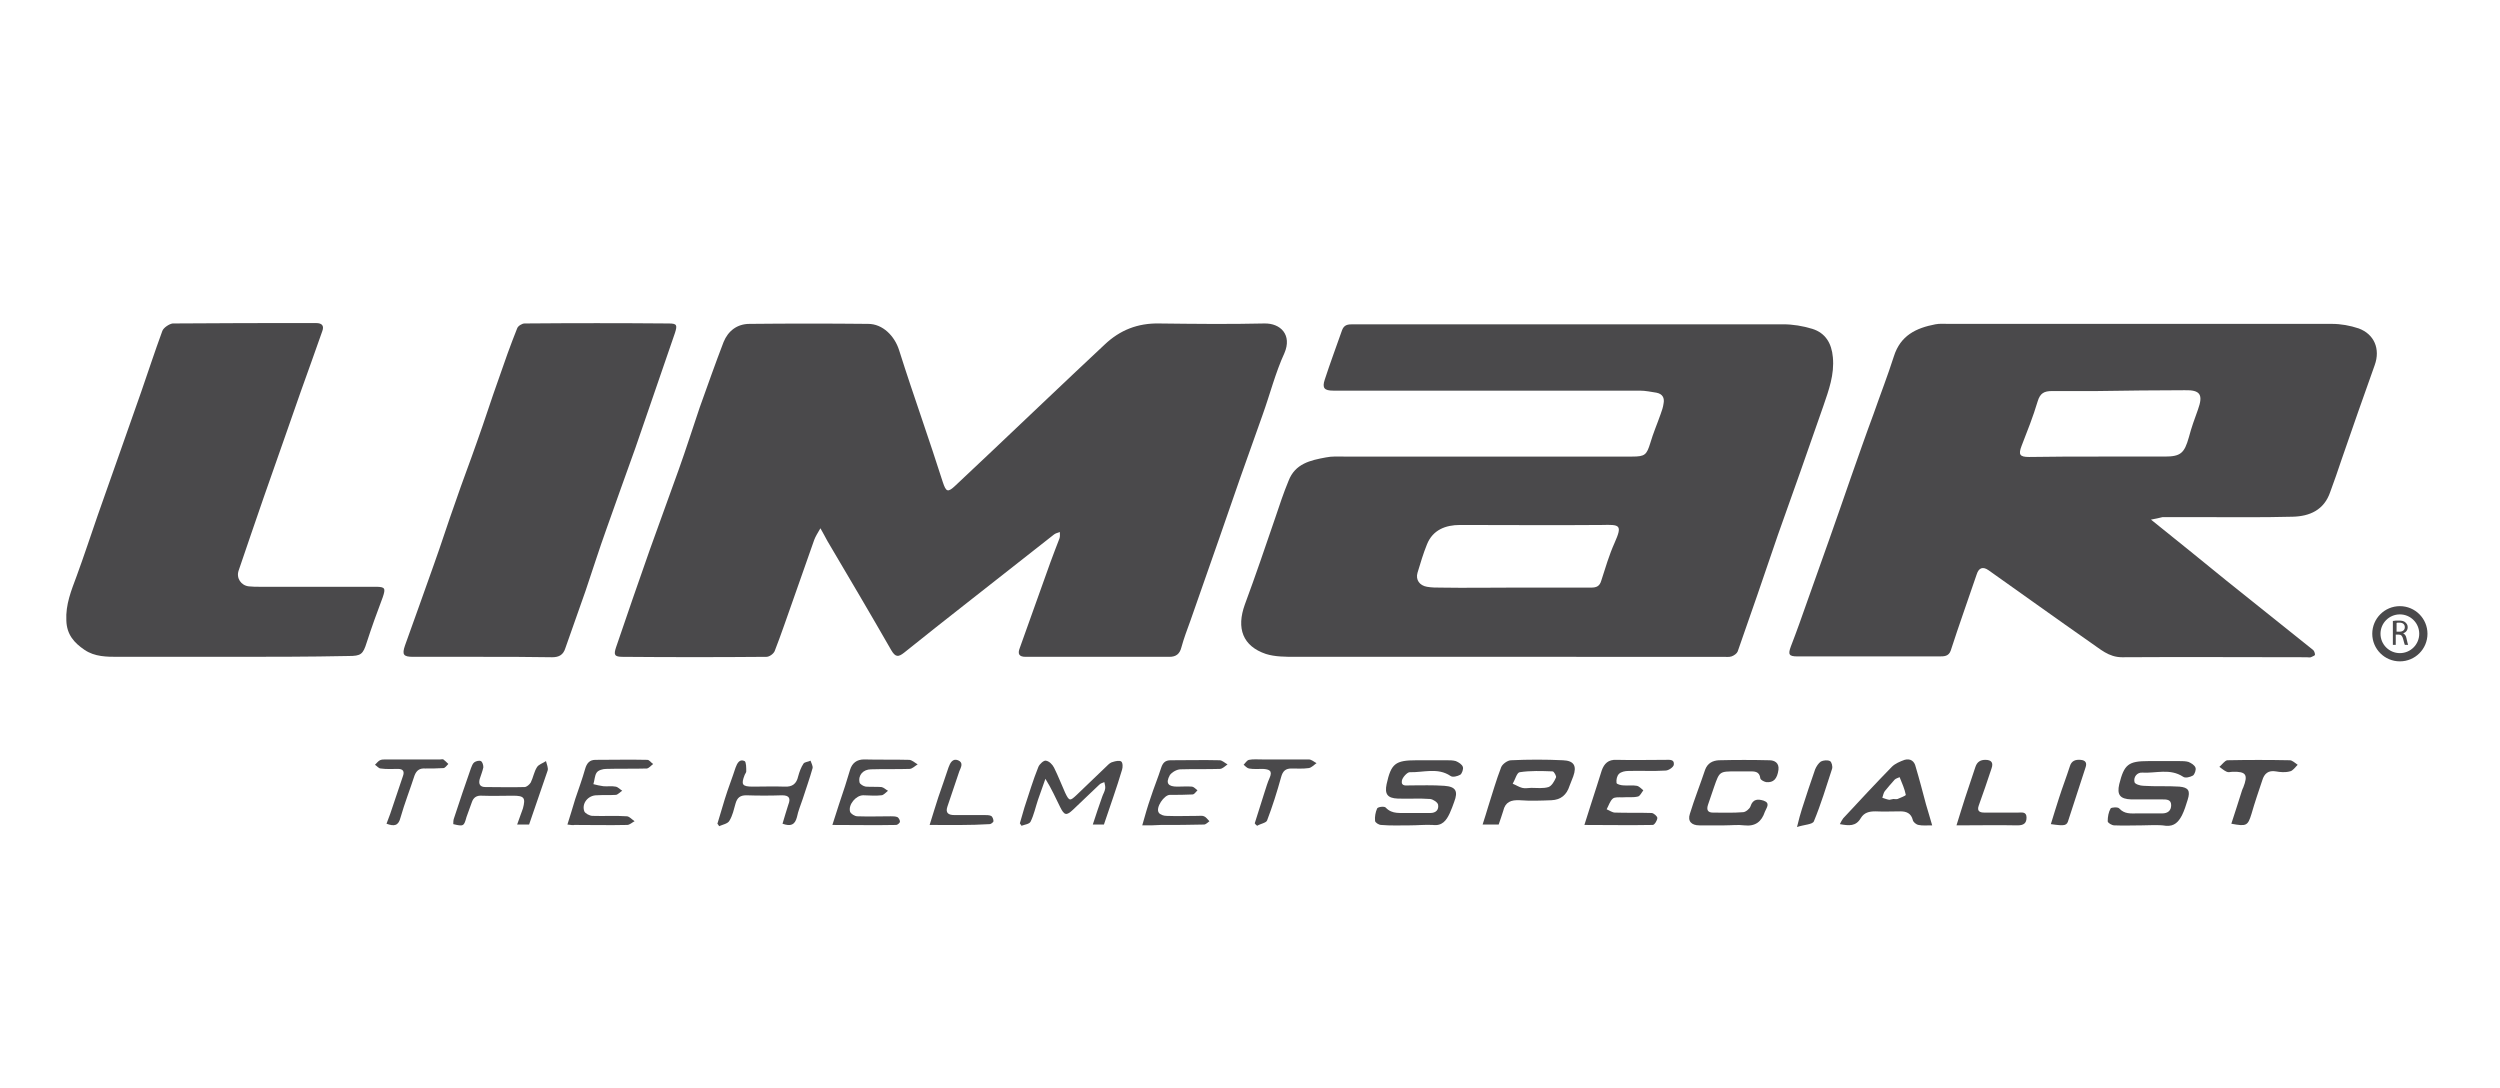
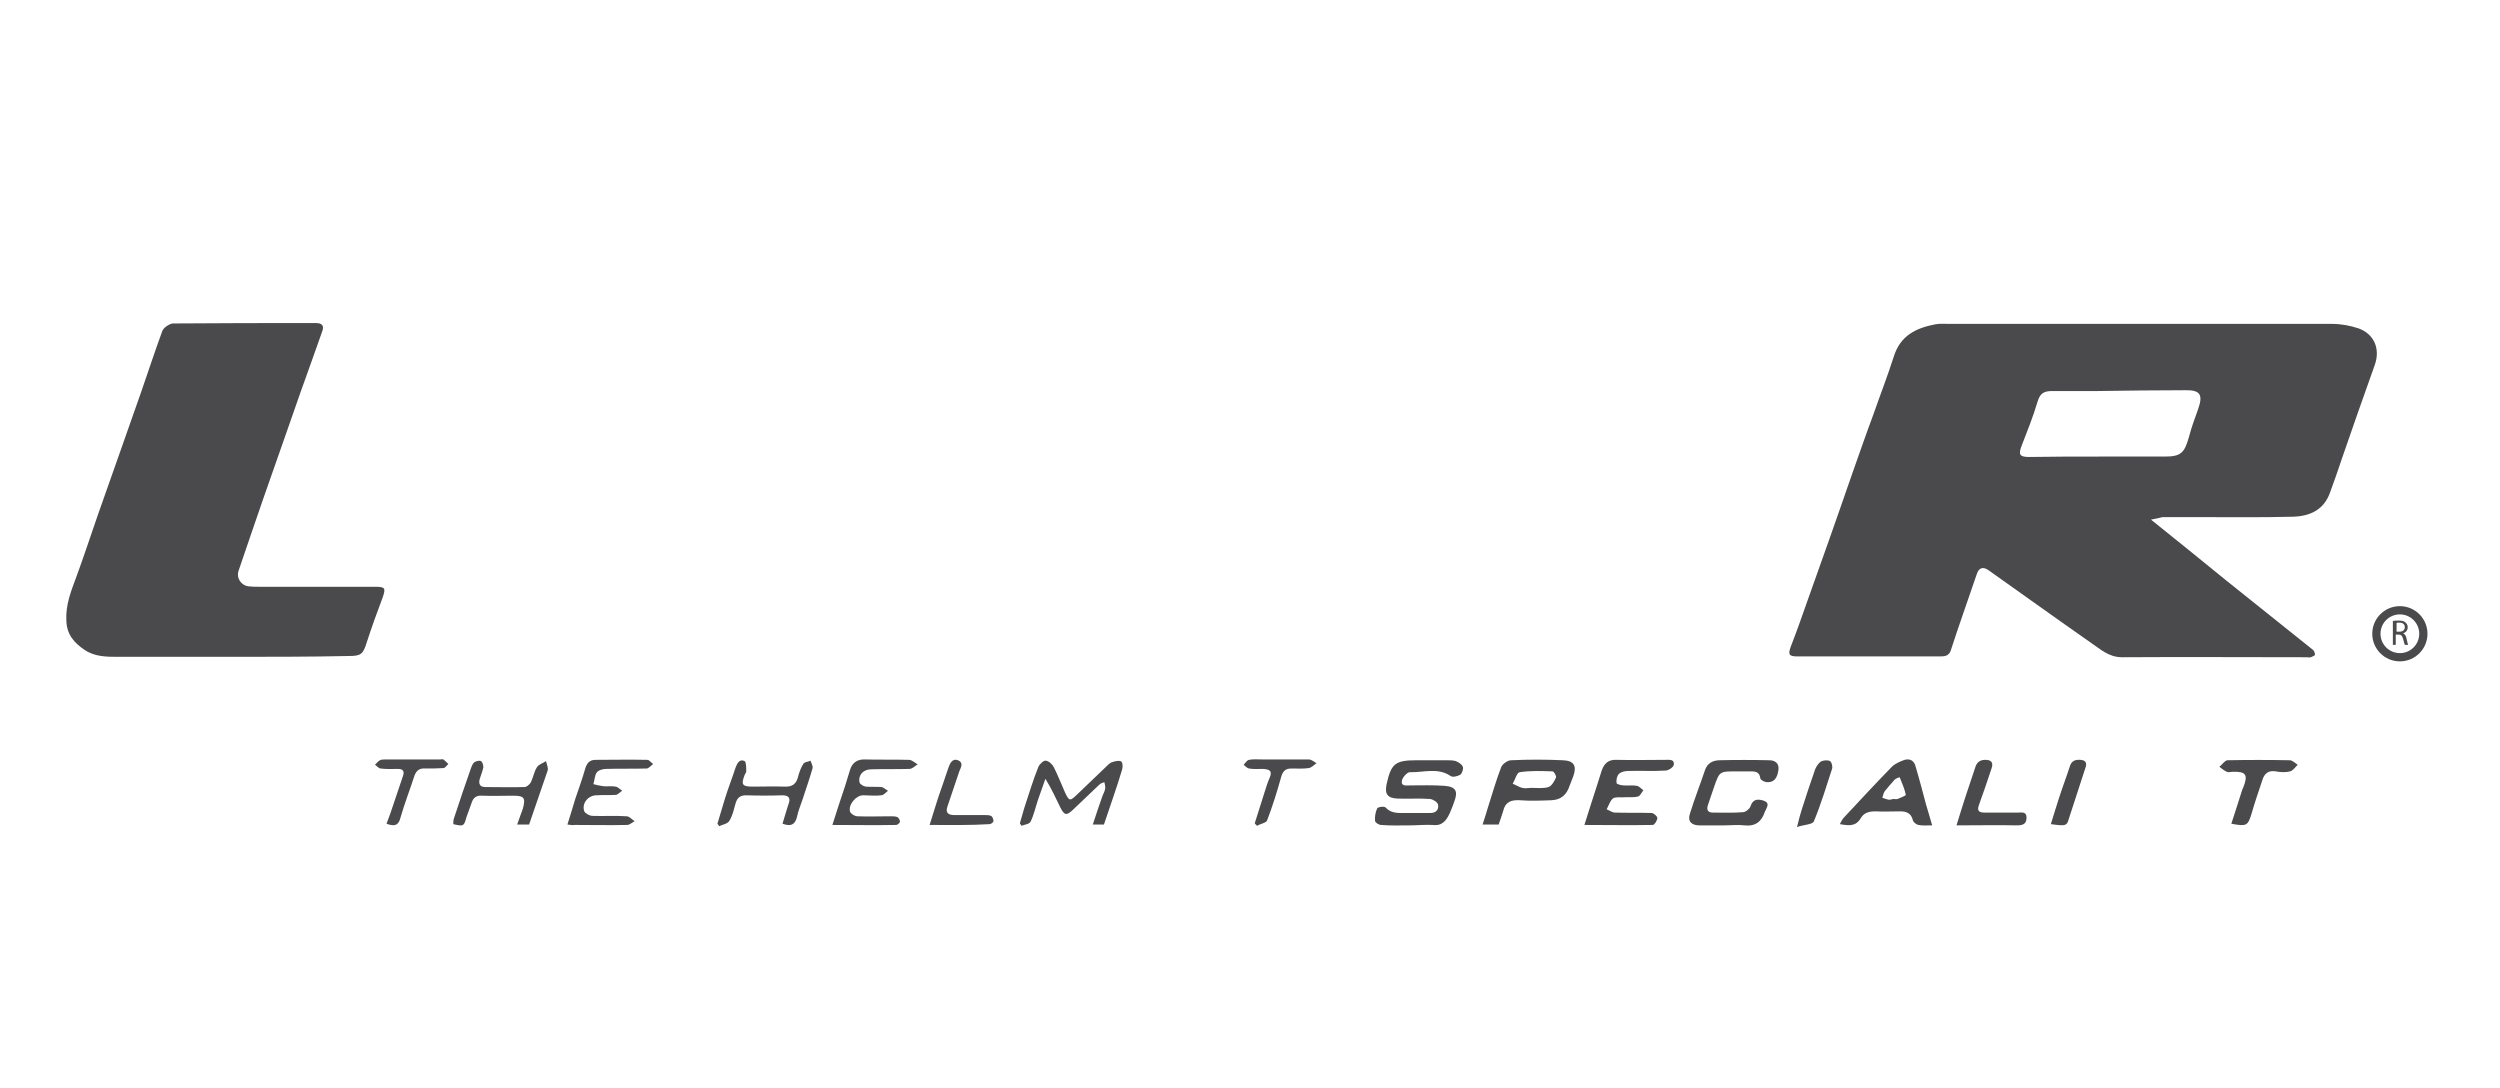
<svg xmlns="http://www.w3.org/2000/svg" version="1.1" id="Layer_1" x="0px" y="0px" viewBox="0 0 606.7 264" style="enable-background:new 0 0 606.7 264;" xml:space="preserve">
  <style type="text/css">
	.st0{fill:#4A494B;}
	.st1{fill:none;stroke:#4A494B;stroke-width:2;stroke-miterlimit:10;}
</style>
  <g>
-     <path class="st0" d="M199.1,128.2c-0.7,1.2-1.2,2-1.5,2.8c-1.7,4.8-3.4,9.6-5.1,14.5c-1.5,4.2-2.9,8.4-4.5,12.5   c-0.3,0.7-1.3,1.4-2,1.4c-11.6,0.1-23.2,0.1-34.9,0c-2,0-2.2-0.5-1.6-2.3c2.7-7.9,5.4-15.8,8.2-23.7c2.3-6.5,4.7-12.9,7-19.4   c1.8-5,3.4-10.1,5.1-15.1c1.9-5.3,3.8-10.7,5.8-15.9c1.1-2.7,3.3-4.4,6.3-4.4c9.6-0.1,19.2-0.1,28.8,0c3.5,0,6.4,2.9,7.5,6.4   c1.8,5.7,3.7,11.3,5.6,16.9c1.7,5,3.4,10.1,5,15.1c0.8,2.4,1.2,2.6,3.1,0.8c2.9-2.7,5.8-5.5,8.7-8.2c9.2-8.7,18.3-17.4,27.5-26   c3.7-3.5,8-5.2,13.2-5.1c8.5,0.1,17,0.2,25.5,0c4-0.1,6.8,2.8,4.9,7.2c-2.2,4.8-3.5,10-5.3,15c-1.8,5.1-3.6,10.1-5.4,15.2   c-1.7,4.9-3.4,9.8-5.1,14.7c-2.3,6.7-4.7,13.3-7,20c-0.8,2.2-1.6,4.3-2.2,6.5c-0.4,1.6-1.3,2.3-2.9,2.3c-11.6,0-23.2,0-34.9,0   c-1.6,0-2-0.7-1.4-2.2c2.5-6.9,4.9-13.8,7.4-20.7c0.7-2,1.5-3.9,2.2-5.8c0.2-0.5,0.1-1.1,0.1-1.6c-0.5,0.2-1,0.3-1.4,0.6   c-7,5.5-14,11-21,16.5c-5.1,4-10.3,8.1-15.4,12.2c-1.4,1.1-2.1,1.1-3.1-0.6c-5.1-8.9-10.3-17.7-15.5-26.5   C200.3,130.4,199.9,129.6,199.1,128.2z" />
    <path class="st0" d="M522,126.1c6.5,5.2,12.4,10,18.3,14.8c7,5.6,14,11.2,21,16.8c0.3,0.2,0.5,0.8,0.5,1.2c0,0.2-0.6,0.4-1,0.6   c-0.3,0.1-0.7,0-1,0c-14.9,0-29.8-0.1-44.8,0c-3.3,0-5.3-2-7.7-3.6c-8.3-5.8-16.5-11.7-24.7-17.5c-1.4-1-2.4-0.6-2.9,1   c-2.1,6.2-4.3,12.3-6.3,18.5c-0.5,1.4-1.6,1.4-2.8,1.4c-5.9,0-11.7,0-17.6,0c-5.6,0-11.2,0-16.8,0c-2.1,0-2.3-0.5-1.6-2.4   c1.4-3.6,2.7-7.3,4-11c1.8-5.1,3.6-10.1,5.4-15.2c1.7-4.9,3.5-9.9,5.2-14.9c1.8-5.1,3.6-10.3,5.5-15.4c1.6-4.6,3.4-9.2,4.9-13.9   c1.6-5.1,5.4-6.9,10.1-7.8c1-0.2,2.2-0.1,3.2-0.1c31,0,62,0,93,0c2.2,0,4.4,0.4,6.5,1.1c3.8,1.4,5.3,5,3.9,8.9   c-2.7,7.6-5.4,15.2-8,22.8c-0.9,2.7-1.8,5.3-2.8,8c-1.5,4.4-5,5.9-9.1,6c-7.6,0.2-15.1,0.1-22.7,0.1c-3,0-5.9,0-8.9,0   C523.9,125.7,523.2,125.9,522,126.1z M509.3,110.8C509.3,110.8,509.3,110.8,509.3,110.8c5.3,0,10.7,0,16,0c3.9,0,4.8-0.8,5.9-4.7   c0.6-2.3,1.4-4.5,2.2-6.7c1.3-3.6,0.6-4.8-3.2-4.7c-7.1,0-14.2,0.1-21.3,0.2c-3.6,0-7.3,0-10.9,0c-1.9,0-2.9,0.5-3.5,2.5   c-1.1,3.7-2.5,7.2-3.9,10.8c-0.8,2.1-0.5,2.7,1.8,2.7C498.1,110.8,503.7,110.8,509.3,110.8z" />
-     <path class="st0" d="M364.7,159.4c-16.8,0-33.5,0-50.3,0c-2.4,0-5,0-7.2-0.7c-5.6-1.9-7.2-6.2-5.1-12c2.6-7,5-14.1,7.4-21.1   c1-3,2-6,3.2-8.9c1.6-4.2,5.3-5,9.1-5.7c1.4-0.3,3-0.2,4.4-0.2c23.3,0,46.6,0,69.9,0c3.1,0,3.5-0.4,4.4-3.3c0.7-2.4,1.7-4.7,2.5-7   c0.3-0.8,0.6-1.7,0.7-2.5c0.3-1.4-0.2-2.4-1.7-2.7c-1.3-0.2-2.7-0.5-4-0.5c-24.8,0-49.6,0-74.4,0c-2.2,0-2.8-0.6-2.1-2.7   c1.3-4,2.8-8,4.2-12c0.5-1.3,1.4-1.4,2.6-1.4c9.5,0,19,0,28.6,0c25.3,0,50.5,0,75.8,0c2.4,0,4.8,0.4,7.1,1.1c3.2,1,4.7,3.5,5,6.9   c0.4,4.2-1,8-2.3,11.8c-1.9,5.3-3.7,10.7-5.6,16c-1.8,5.1-3.6,10.1-5.4,15.2c-1.7,5-3.4,9.9-5.1,14.9c-1.6,4.5-3.1,9-4.7,13.5   c-0.2,0.5-0.9,1-1.5,1.2c-0.6,0.2-1.3,0.1-2,0.1C400.4,159.4,382.5,159.4,364.7,159.4z M367.1,142.6c6.3,0,12.7,0,19,0   c1.3,0,2.1-0.3,2.5-1.7c1-3.1,1.9-6.2,3.2-9.1c2-4.5,1.3-4.5-3.1-4.4c-11.5,0.1-23,0-34.4,0c-3.5,0-6.6,1.2-8,4.7   c-0.9,2.2-1.6,4.6-2.3,6.9c-0.5,1.7,0.5,3.1,2.3,3.4c1.1,0.2,2.3,0.2,3.4,0.2C355.5,142.7,361.3,142.6,367.1,142.6z" />
    <path class="st0" d="M55.6,159.4c-9,0-18,0-26.9,0c-2.8,0-5.7,0-8.2-1.7c-2.5-1.7-4.3-3.7-4.4-7.1c-0.2-3.9,1.2-7.3,2.5-10.8   c1.8-4.9,3.4-9.8,5.1-14.7c1.8-5.2,3.7-10.4,5.5-15.6c1.7-4.8,3.4-9.6,5.1-14.5c1.7-4.9,3.3-9.8,5.1-14.7c0.3-0.8,1.7-1.7,2.5-1.8   c11.6-0.1,23.2-0.1,34.8-0.1c1.5,0,2,0.7,1.5,2c-1.7,4.9-3.5,9.8-5.2,14.6c-1.2,3.4-2.4,6.9-3.6,10.3c-1.8,5.1-3.6,10.3-5.4,15.4   c-2,5.9-4.1,11.8-6.1,17.8c-0.6,1.8,0.6,3.6,2.5,3.8c0.9,0.1,1.8,0.1,2.6,0.1c9.4,0,18.8,0,28.2,0c2.3,0,2.4,0.4,1.7,2.5   c-1.4,3.7-2.7,7.3-3.9,11c-0.9,2.9-1.4,3.3-4.4,3.3C74.9,159.4,65.2,159.4,55.6,159.4z" />
-     <path class="st0" d="M117.1,159.4c-5.6,0-11.2,0-16.8,0c-2.4,0-2.8-0.5-2-2.8c2.3-6.5,4.7-13,7-19.6c1.8-5,3.4-10.1,5.2-15.1   c1.7-5,3.6-9.9,5.3-14.8c1.8-5,3.4-10.1,5.2-15.1c1.4-4.1,2.9-8.3,4.5-12.3c0.2-0.6,1.2-1.2,1.8-1.2c11.7-0.1,23.4-0.1,35,0   c2,0,2.1,0.4,1.5,2.3c-3.2,9.3-6.4,18.6-9.6,27.9c-2.3,6.5-4.7,13-7,19.6c-1.8,5-3.4,10.1-5.1,15.1c-1.6,4.6-3.3,9.3-4.9,13.9   c-0.5,1.6-1.5,2.2-3.2,2.2C128.3,159.4,122.7,159.4,117.1,159.4z" />
    <path class="st0" d="M342.1,200.3c-2.3,0-4.6,0.1-6.9-0.1c-0.6,0-1.5-0.6-1.5-1c-0.1-1,0.1-2.1,0.5-3c0.2-0.4,1.8-0.6,2.1-0.2   c1.6,1.7,3.6,1.2,5.5,1.3c1.8,0,3.5,0,5.3,0c1.4,0,2.1-0.8,1.9-2c-0.1-0.6-1.2-1.3-1.9-1.4c-2.6-0.2-5.3,0-7.9-0.1   c-2.5-0.1-3.2-1.1-2.7-3.5c1.1-5,2.1-5.8,7.3-5.8c2.4,0,4.9,0,7.3,0c0.7,0,1.5,0,2.2,0.2c0.7,0.3,1.5,0.8,1.7,1.4   c0.2,0.5-0.2,1.6-0.6,1.9c-0.7,0.4-1.9,0.7-2.4,0.3c-3.1-2.1-6.6-0.8-9.9-0.9c-0.6,0-1.8,1.3-1.9,2.1c-0.2,1.4,1.1,1.1,2,1.1   c2.8,0,5.5-0.1,8.3,0.1c2.8,0.2,3.4,1.3,2.4,3.9c-0.3,0.9-0.7,1.9-1.1,2.8c-0.8,1.7-1.8,3.1-4.1,2.8   C345.9,200.1,344,200.3,342.1,200.3z" />
-     <path class="st0" d="M519.8,200.3c-2.2,0-4.5,0.1-6.7,0c-0.6,0-1.6-0.6-1.6-1c0-1.1,0.2-2.2,0.7-3.1c0.2-0.3,1.8-0.4,2.1,0   c1.3,1.4,2.8,1.2,4.3,1.2c2,0,4.1,0,6.1,0c1.4,0,2.2-0.7,2.2-2c0-1.4-1.1-1.4-2.2-1.4c-2.5,0-5,0-7.5,0c-2.7-0.1-3.5-1.1-2.9-3.7   c1.2-4.8,2.2-5.6,7.1-5.6c2.5,0,5,0,7.5,0c0.7,0,1.5,0,2.2,0.2c0.7,0.3,1.5,0.8,1.7,1.4c0.2,0.5-0.2,1.6-0.6,1.9   c-0.7,0.4-1.9,0.7-2.4,0.3c-3.2-2.1-6.6-0.8-9.9-1c-1.2-0.1-2.2,1-1.9,2.3c0.1,0.5,1.4,0.9,2.2,0.9c2.9,0.2,5.8,0,8.7,0.2   c2.2,0.2,2.7,1,2,3.2c-0.4,1.3-0.8,2.6-1.4,3.8c-0.8,1.5-1.8,2.7-3.9,2.5C523.7,200.1,521.7,200.3,519.8,200.3z" />
    <path class="st0" d="M418.5,200.3c-2,0-4.1,0-6.1,0c-1.9,0-2.9-1-2.3-2.8c1.1-3.6,2.5-7.1,3.7-10.7c0.6-1.6,1.8-2.2,3.3-2.3   c4.1-0.1,8.2-0.1,12.3,0c1.2,0,2.4,0.6,2.2,2.3c-0.3,2.2-1.2,3.2-3,3c-0.5-0.1-1.3-0.5-1.4-0.9c-0.2-1.8-1.5-1.7-2.7-1.7   c-1.1,0-2.2,0-3.2,0c-4,0-4,0-5.3,3.7c-0.5,1.5-1,2.9-1.5,4.4c-0.4,1.2-0.1,1.9,1.2,1.9c2.4,0,4.9,0.1,7.3-0.1   c0.6,0,1.6-0.8,1.8-1.4c0.6-1.9,1.9-1.8,3.2-1.4c1.7,0.6,0.7,1.7,0.3,2.7c-0.8,2.4-2.3,3.6-5,3.3   C421.8,200.1,420.2,200.3,418.5,200.3z" />
    <path class="st0" d="M384.5,200.2c1.1-3.4,2-6.4,3-9.4c0.4-1.3,0.8-2.6,1.2-3.8c0.6-1.7,1.6-2.7,3.6-2.6c4,0.1,8,0,11.9,0   c0.9,0,2.2-0.2,2,1.2c-0.1,0.6-1.3,1.4-2,1.4c-3,0.2-6.1,0-9.1,0.1c-0.7,0-1.7,0.2-2.2,0.7c-0.5,0.5-0.7,1.4-0.6,2.2   c0,0.3,1.1,0.6,1.7,0.6c1.1,0.1,2.2-0.1,3.2,0.1c0.6,0.1,1.1,0.7,1.6,1.1c-0.4,0.5-0.8,1.4-1.3,1.5c-1.2,0.3-2.5,0.1-3.8,0.2   c-0.8,0-1.8-0.1-2.3,0.3c-0.7,0.6-1,1.7-1.5,2.6c0.7,0.3,1.4,0.8,2,0.8c3,0.1,5.9,0,8.9,0.1c0.5,0,1.4,0.8,1.4,1.2   c0,0.6-0.7,1.7-1.1,1.7C395.7,200.3,390.3,200.2,384.5,200.2z" />
    <path class="st0" d="M363.7,200.1c-1.3,0-2.5,0-3.9,0c0.5-1.6,1-3.1,1.4-4.5c1-3.1,1.9-6.3,3.1-9.4c0.3-0.8,1.6-1.7,2.4-1.7   c4.2-0.2,8.4-0.2,12.6,0c2.7,0.1,3.4,1.4,2.5,3.9c-0.3,0.8-0.6,1.5-0.9,2.3c-0.7,2.2-2.1,3.4-4.4,3.5c-2.6,0.1-5.1,0.2-7.7,0   c-2.1-0.1-3.5,0.4-4,2.6C364.5,197.8,364.1,198.9,363.7,200.1z M371.6,191.2C371.6,191.3,371.6,191.3,371.6,191.2   c1.4,0,2.9,0.2,4.2-0.2c0.8-0.3,1.4-1.4,1.8-2.3c0.2-0.3-0.5-1.5-0.8-1.5c-2.7-0.1-5.4-0.2-8,0.2c-0.7,0.1-1.1,1.8-1.7,2.8   c0.8,0.3,1.5,0.8,2.3,1C370.1,191.4,370.9,191.2,371.6,191.2z" />
    <path class="st0" d="M468.9,200.3c-1.4,0-2.4,0.1-3.3-0.1c-0.6-0.1-1.3-0.7-1.4-1.2c-0.4-1.6-1.5-2.1-3-2.1c-2,0-4,0.1-6.1,0   c-1.5,0-2.7,0.3-3.5,1.6c-1.2,2.1-2.9,1.9-5.1,1.5c0.3-0.6,0.5-1,0.8-1.4c3.9-4.2,7.8-8.4,11.8-12.5c0.8-0.8,2-1.3,3.1-1.7   c1.4-0.4,2.4,0.3,2.7,1.7c0.9,3,1.7,6.1,2.5,9.1C467.9,196.8,468.3,198.3,468.9,200.3z M459.5,193.9c0.3,0,0.7,0.1,1,0   c0.7-0.3,2-0.8,2-1c-0.3-1.5-0.9-2.8-1.5-4.3c-0.4,0.2-0.9,0.3-1.2,0.6c-0.8,0.9-1.6,1.8-2.4,2.8c-0.3,0.4-0.4,1-0.6,1.6   c0.6,0.2,1.1,0.4,1.7,0.5C458.8,194,459.2,194,459.5,193.9z" />
    <path class="st0" d="M267.9,200.1c-0.8,0-1.6,0-2.7,0c0.8-2.4,1.5-4.6,2.3-6.8c0.2-0.6,0.6-1.2,0.7-1.9c0.1-0.5-0.1-1.1-0.2-1.6   c-0.4,0.2-1,0.3-1.3,0.7c-2.1,2-4.2,4-6.3,6c-1.6,1.5-2.1,1.4-3.1-0.6c-1.1-2.2-2.1-4.5-3.6-6.9c-0.6,1.7-1.2,3.4-1.8,5.1   c-0.6,1.8-1,3.7-1.8,5.3c-0.3,0.6-1.4,0.7-2.2,1c-0.1-0.2-0.3-0.4-0.4-0.6c0.4-1.3,0.7-2.5,1.1-3.8c1.1-3.3,2.1-6.7,3.4-9.9   c0.3-0.7,1.3-1.6,1.8-1.5c0.8,0.1,1.6,0.9,2,1.7c1,2,1.8,4.1,2.7,6.1c1,2.1,1.2,2,2.8,0.5c2.4-2.3,4.9-4.7,7.3-7   c0.4-0.4,0.9-0.9,1.5-1c0.6-0.2,1.6-0.4,2-0.1c0.4,0.3,0.4,1.4,0.2,2C271,191.2,269.4,195.6,267.9,200.1z" />
    <path class="st0" d="M128.4,200.1c-0.9,0-1.7,0-2.9,0c0.5-1.5,1-2.7,1.4-3.9c0.7-2.6,0.3-3.1-2.4-3.1c-2.5,0-5,0.1-7.5,0   c-1.3-0.1-2.1,0.4-2.5,1.6c-0.4,1.2-0.9,2.4-1.3,3.6c-0.6,2.2-0.7,2.3-3.2,1.7c0-0.5,0-1,0.2-1.5c1.3-4,2.7-8.1,4.1-12.1   c0.2-0.5,0.4-1.1,0.8-1.4c0.4-0.3,1.2-0.5,1.6-0.3c0.4,0.2,0.6,1,0.6,1.5c-0.2,1-0.6,1.9-0.9,2.9c-0.3,1.2,0.1,1.9,1.4,1.9   c3.2,0,6.3,0.1,9.5,0c0.5,0,1.2-0.6,1.5-1.1c0.6-1.2,0.8-2.6,1.5-3.7c0.4-0.7,1.5-1,2.2-1.5c0.2,0.8,0.6,1.7,0.4,2.3   C131.4,191.3,129.9,195.7,128.4,200.1z" />
    <path class="st0" d="M174.1,199.9c0.6-2,1.2-4,1.8-6c0.8-2.6,1.8-5.1,2.6-7.6c0.4-1.1,1-2.2,2.2-1.6c0.4,0.2,0.4,1.7,0.4,2.5   c0,0.3-0.3,0.6-0.4,0.9c-0.9,2.3-0.6,2.8,2,2.8c2.6,0,5.1-0.1,7.7,0c1.9,0.1,2.9-0.7,3.3-2.5c0.3-1.1,0.7-2.2,1.3-3.1   c0.3-0.4,1.1-0.4,1.7-0.7c0.2,0.6,0.6,1.3,0.5,1.8c-0.7,2.5-1.6,5-2.4,7.5c-0.5,1.5-1.1,2.9-1.4,4.4c-0.5,1.9-1.5,2.3-3.5,1.6   c0.5-1.6,0.9-3.1,1.4-4.6c0.6-1.5,0.3-2.3-1.5-2.3c-2.9,0.1-5.8,0.1-8.7,0c-1.5,0-2.2,0.6-2.6,2c-0.4,1.4-0.7,2.9-1.5,4.2   c-0.4,0.7-1.6,0.9-2.5,1.3C174.5,200.4,174.3,200.1,174.1,199.9z" />
    <path class="st0" d="M137.7,200.1c0.7-2.2,1.3-4.2,1.9-6.2c0.8-2.4,1.7-4.8,2.4-7.3c0.4-1.4,1.1-2.2,2.5-2.2c4.2,0,8.4-0.1,12.6,0   c0.5,0,0.9,0.7,1.4,1c-0.5,0.4-1,1-1.5,1.1c-3.3,0.1-6.6,0-9.9,0.1c-0.8,0-1.9,0.3-2.3,0.9c-0.5,0.7-0.5,1.9-0.8,2.8   c0.8,0.2,1.6,0.4,2.4,0.5c1,0.1,2-0.1,3,0.1c0.6,0.1,1.1,0.7,1.6,1c-0.5,0.3-1,0.9-1.5,1c-1.5,0.1-3.1,0-4.7,0.1   c-2.1,0-3.7,2-3,3.9c0.2,0.5,1.3,1.1,2,1.1c2.8,0.1,5.5-0.1,8.3,0.1c0.6,0,1.3,0.8,1.9,1.2c-0.6,0.3-1.2,0.9-1.8,0.9   c-4.3,0.1-8.5,0-12.8,0C139.1,200.3,138.5,200.2,137.7,200.1z" />
-     <path class="st0" d="M277.2,200.3c0.7-2.5,1.3-4.6,2-6.6c0.8-2.5,1.8-4.9,2.6-7.4c0.4-1.2,1-1.8,2.3-1.8c4,0,8-0.1,11.9,0   c0.6,0,1.3,0.7,1.9,1c-0.6,0.4-1.2,1.1-1.9,1.1c-3.2,0.1-6.3,0-9.5,0.1c-0.9,0-2.1,0.7-2.6,1.4c-1.1,2-0.4,2.8,1.8,2.8   c1.2,0,2.4-0.1,3.6,0c0.5,0.1,0.9,0.6,1.3,0.9c-0.4,0.4-0.8,1-1.2,1c-1.8,0.1-3.6,0.1-5.5,0.1c-1.4,0-3.5,3.1-2.7,4.3   c0.3,0.5,1.2,0.8,1.9,0.8c2.5,0.1,5,0,7.5,0c0.5,0,1.2-0.1,1.6,0.1c0.5,0.2,0.9,0.8,1.3,1.2c-0.4,0.3-0.9,0.8-1.3,0.8   c-3.5,0.1-7,0.1-10.5,0.1C280.4,200.3,279,200.3,277.2,200.3z" />
    <path class="st0" d="M202,200.2c1.1-3.5,2.1-6.5,3.1-9.5c0.4-1.3,0.8-2.6,1.2-3.9c0.5-1.6,1.6-2.5,3.4-2.5c3.6,0.1,7.3,0,10.9,0.1   c0.7,0,1.4,0.7,2.1,1.1c-0.7,0.4-1.3,1.1-2,1.1c-3.1,0.1-6.2,0-9.3,0.1c-1.9,0-3.2,1.4-2.8,3.2c0.1,0.4,0.9,0.9,1.5,1   c1.3,0.1,2.6,0,3.8,0.1c0.6,0.1,1,0.6,1.6,0.9c-0.5,0.4-1.1,1.1-1.6,1.1c-1.5,0.2-3,0-4.4,0c-1.8,0-3.7,2.3-3.2,4   c0.2,0.5,1.1,1.1,1.8,1.1c2.7,0.1,5.4,0,8.1,0c0.5,0,1.1,0,1.6,0.2c0.3,0.2,0.6,0.7,0.6,1.1c0,0.3-0.6,0.8-0.9,0.8   C212.4,200.3,207.4,200.2,202,200.2z" />
    <path class="st0" d="M541.5,199.9c0.9-2.8,1.8-5.5,2.6-8.1c0.1-0.3,0.2-0.5,0.3-0.7c1.2-3.1,0.7-3.9-2.6-3.8c-0.5,0-1,0.2-1.4,0   c-0.7-0.3-1.2-0.8-1.8-1.2c0.6-0.5,1.3-1.5,1.9-1.6c5.1-0.1,10.1-0.1,15.2,0c0.6,0,1.3,0.7,1.9,1.1c-0.6,0.6-1.2,1.5-1.9,1.6   c-1.1,0.3-2.3,0.2-3.4,0c-1.8-0.3-2.8,0.5-3.3,2.2c-0.9,2.7-1.8,5.3-2.6,8.1C545.5,200.4,545.2,200.6,541.5,199.9z" />
    <path class="st0" d="M474.8,200.3c0.8-2.5,1.4-4.6,2.1-6.7c0.8-2.5,1.7-5,2.5-7.5c0.4-1.2,1.2-1.7,2.4-1.7c1.5,0,2,0.7,1.5,2.1   c-1,3-2,6-3.1,9c-0.5,1.4,0.3,1.7,1.4,1.7c2.7,0,5.4,0,8.1,0c0.9,0,2.1-0.3,2.1,1.2c0,1.4-0.7,1.9-2.2,1.9   C484.9,200.2,480.1,200.3,474.8,200.3z" />
    <path class="st0" d="M304.5,199.8c0.8-2.5,1.6-5.1,2.4-7.6c0.4-1.2,0.7-2.3,1.2-3.4c0.8-1.8-0.1-2.1-1.6-2.2   c-1.1,0-2.3,0.1-3.4-0.1c-0.5-0.1-0.9-0.6-1.3-0.9c0.4-0.4,0.8-1.1,1.3-1.2c1-0.2,2.1-0.1,3.2-0.1c3.8,0,7.5,0,11.3,0   c0.7,0,1.3,0.6,1.9,0.9c-0.6,0.4-1.2,1.1-1.9,1.2c-1.4,0.2-2.8,0.1-4.2,0.1c-1.4,0-2.1,0.6-2.5,2.1c-1,3.6-2.1,7.1-3.4,10.5   c-0.2,0.6-1.6,0.8-2.4,1.3C304.9,200.3,304.7,200.1,304.5,199.8z" />
    <path class="st0" d="M93.8,199.9c0.3-0.8,0.6-1.6,0.9-2.4c1-3.1,2.1-6.1,3.1-9.2c0.4-1.1,0-1.7-1.2-1.7c-1.4,0-2.8,0.1-4.2-0.1   c-0.5,0-0.9-0.6-1.4-0.9c0.4-0.4,0.8-0.9,1.2-1.1c0.4-0.2,0.9-0.2,1.4-0.2c4.4,0,8.8,0,13.2,0c0.3,0,0.6-0.1,0.8,0   c0.4,0.3,0.8,0.7,1.2,1.1c-0.4,0.4-0.8,1-1.2,1c-1.5,0.1-3,0.1-4.4,0.1c-1.3-0.1-2.1,0.4-2.6,1.7c-1.1,3.4-2.4,6.7-3.4,10.2   C96.7,200.4,95.7,200.6,93.8,199.9z" />
    <path class="st0" d="M225.6,200.2c0.8-2.5,1.4-4.6,2.1-6.7c0.8-2.4,1.7-4.8,2.5-7.3c0.4-1.1,1-2.2,2.3-1.7c1.4,0.6,0.7,1.7,0.3,2.7   c-1,2.9-1.9,5.7-2.9,8.6c-0.5,1.5,0.3,2,1.7,2c2.4,0,4.9,0,7.3,0c0.5,0,1.2,0,1.6,0.2c0.4,0.2,0.6,0.9,0.6,1.3   c0,0.2-0.6,0.7-0.9,0.7C235.4,200.3,230.7,200.2,225.6,200.2z" />
    <path class="st0" d="M497.7,200c0.7-2.2,1.3-4.3,2-6.4c0.8-2.5,1.8-5.1,2.6-7.6c0.4-1.4,1.4-1.7,2.6-1.6c1.3,0.1,1.6,0.8,1.2,1.9   c-1.4,4.2-2.7,8.4-4.1,12.6C501.6,200.4,501.2,200.5,497.7,200z" />
    <path class="st0" d="M436.1,200.7c0.5-2,0.8-3.2,1.2-4.4c1-3.2,2.1-6.4,3.2-9.6c0.3-0.7,0.8-1.5,1.4-1.9c0.6-0.3,1.6-0.4,2.2-0.1   c0.4,0.2,0.7,1.3,0.5,1.9c-1.4,4.3-2.7,8.6-4.4,12.7C439.9,200.1,437.9,200.1,436.1,200.7z" />
    <g>
      <path class="st0" d="M580.7,150.7c0.4-0.1,0.9-0.1,1.4-0.1c0.8,0,1.3,0.1,1.7,0.5c0.3,0.3,0.5,0.6,0.5,1.1c0,0.8-0.5,1.3-1.1,1.5    v0c0.4,0.2,0.7,0.6,0.8,1.2c0.2,0.8,0.3,1.4,0.4,1.6h-0.8c-0.1-0.2-0.2-0.7-0.4-1.4c-0.2-0.8-0.5-1.1-1.1-1.1h-0.7v2.5h-0.7V150.7    z M581.5,153.3h0.8c0.8,0,1.3-0.4,1.3-1.1c0-0.7-0.5-1.1-1.3-1.1c-0.4,0-0.6,0-0.7,0.1V153.3z" />
    </g>
    <circle class="st1" cx="582.4" cy="153.8" r="5.7" />
  </g>
</svg>